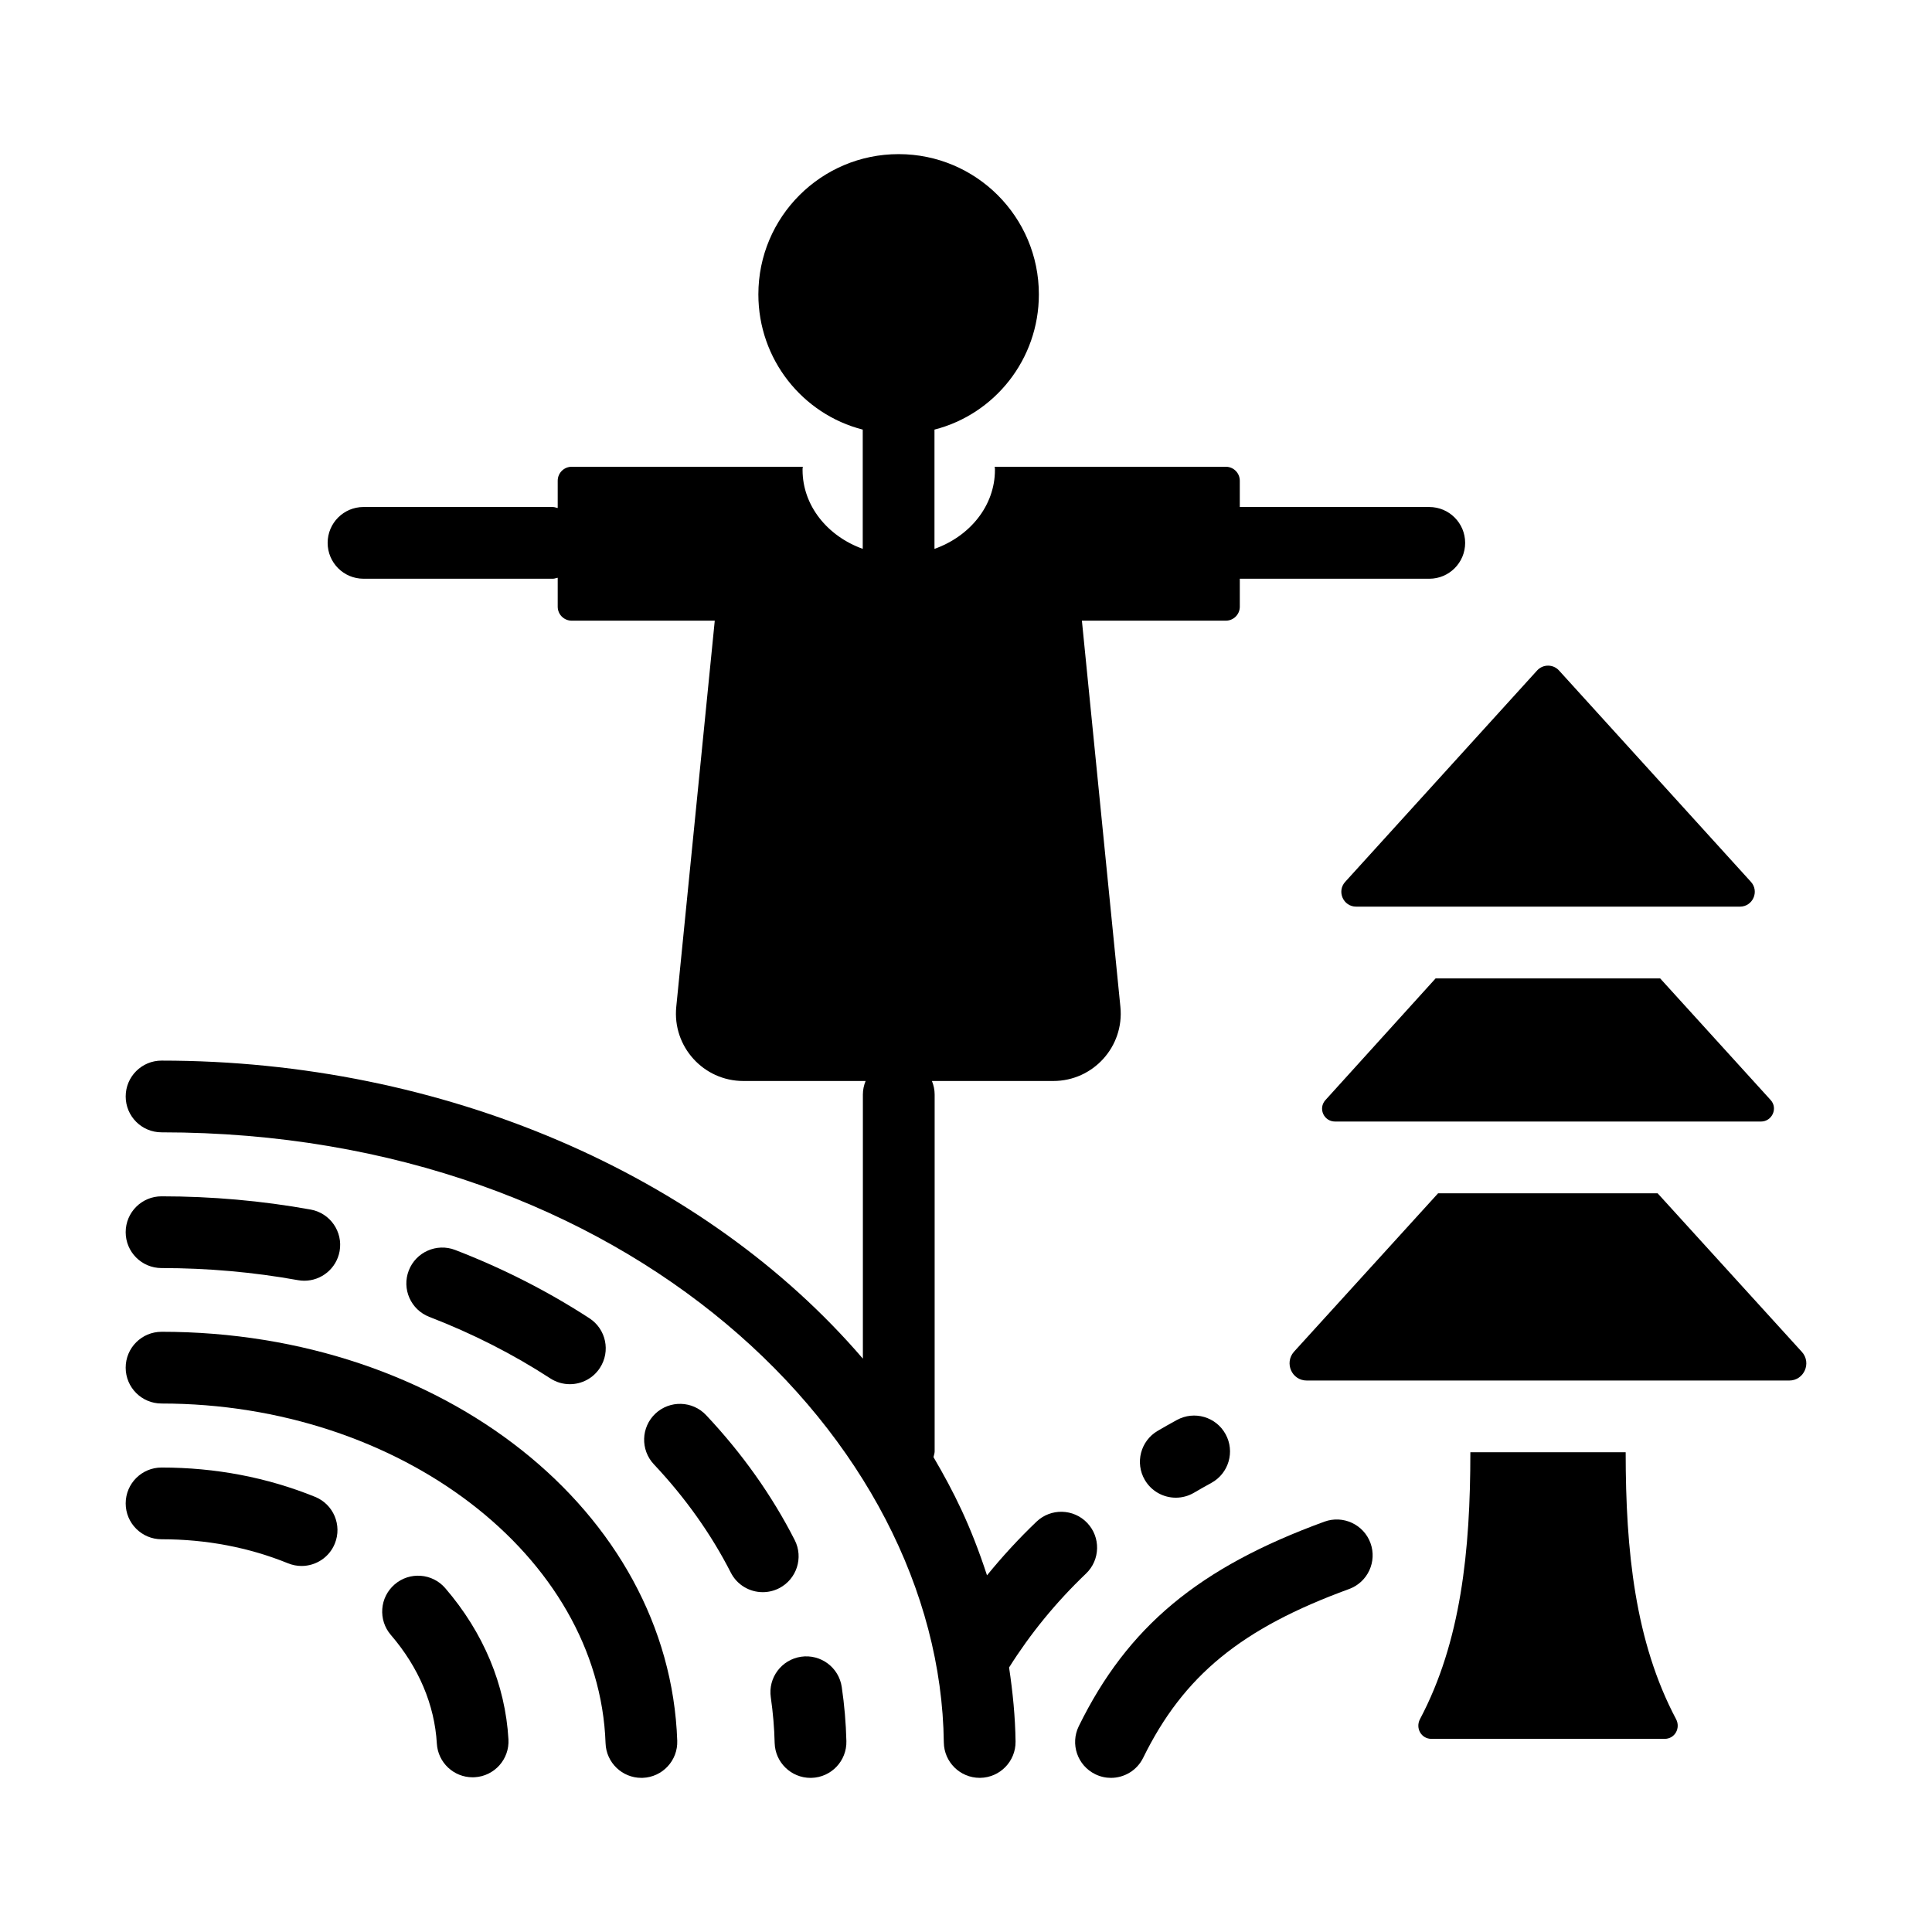
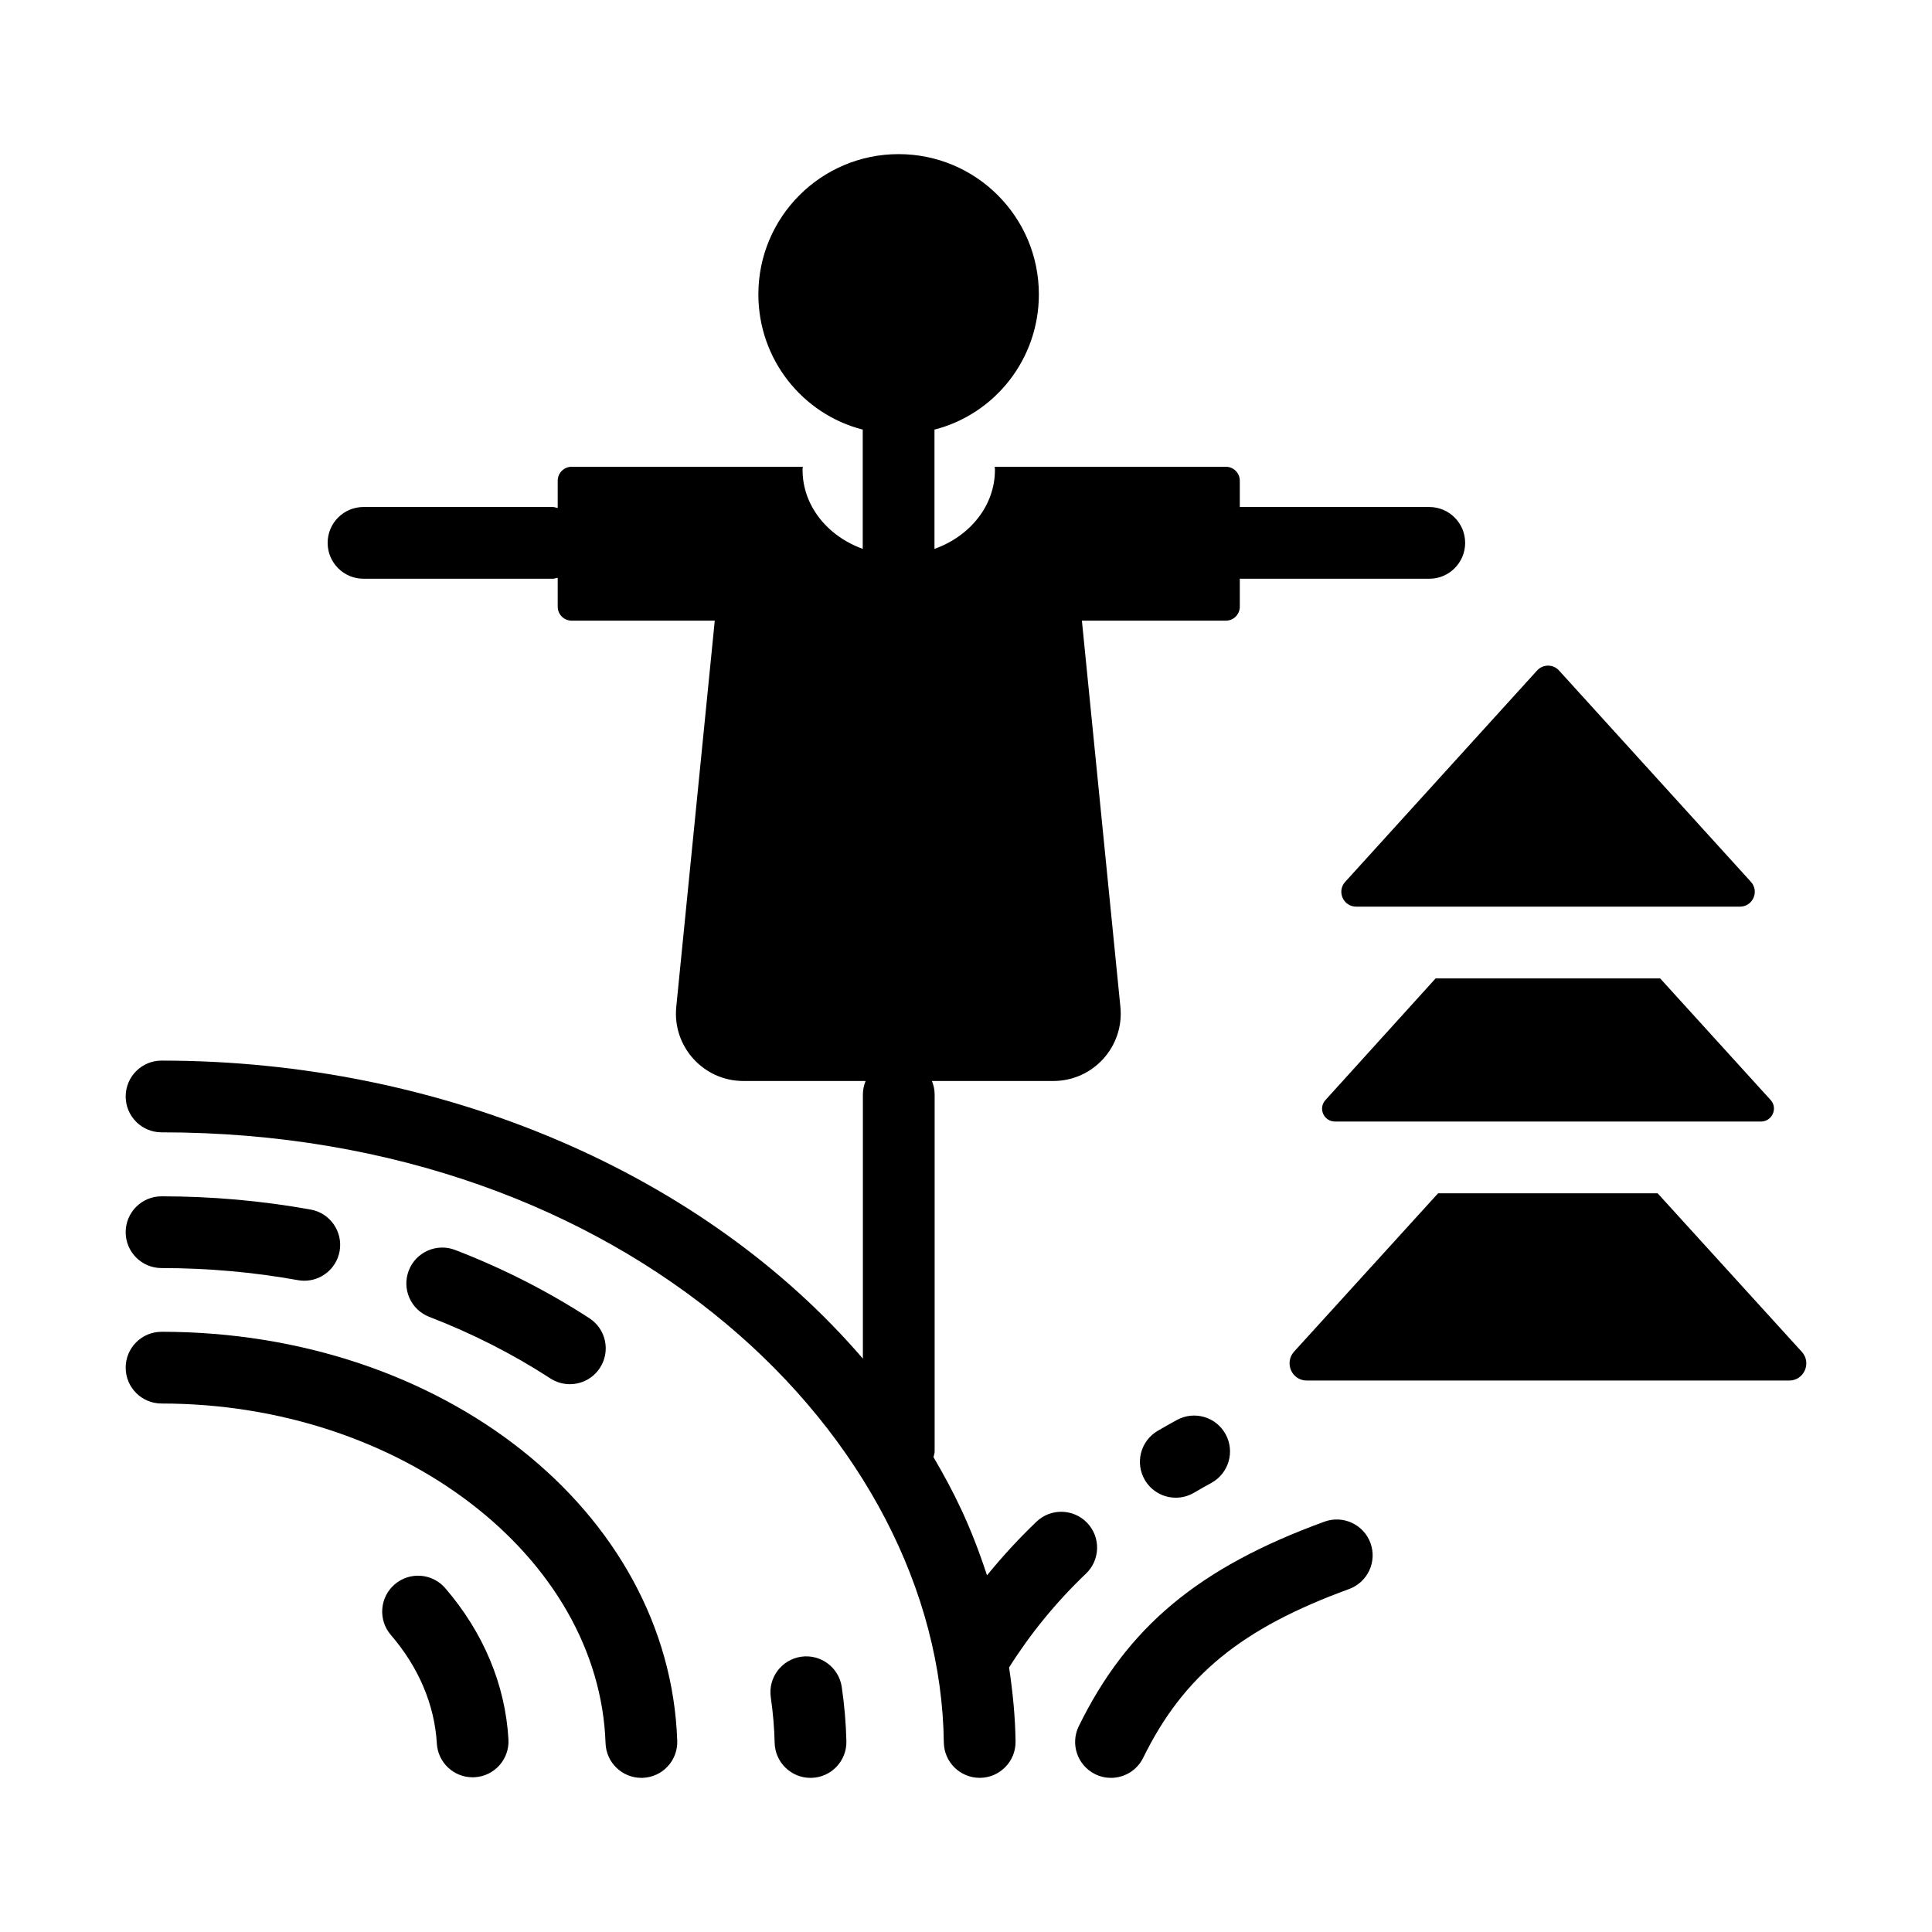
<svg xmlns="http://www.w3.org/2000/svg" fill="#000000" width="800px" height="800px" version="1.1" viewBox="144 144 512 512">
  <g>
    <path d="m356.31 583.05c-5.199 0.758-8.801 5.578-8.039 10.777 0.574 3.996 0.93 8.055 1.02 12.059 0.129 5.172 4.363 9.27 9.504 9.27 0.074 0 0.156 0 0.242-0.004 5.246-0.129 9.395-4.492 9.266-9.738-0.121-4.762-0.527-9.582-1.227-14.324-0.75-5.195-5.574-8.789-10.766-8.039z" />
-     <path d="m354.6 552.12c-6.016-11.797-13.906-22.93-23.469-33.09-3.609-3.832-9.617-4-13.441-0.414-3.824 3.602-4 9.617-0.41 13.438 8.328 8.852 15.188 18.504 20.387 28.699 1.68 3.297 5.012 5.188 8.477 5.188 1.449 0 2.926-0.336 4.309-1.035 4.676-2.383 6.535-8.109 4.148-12.785z" />
+     <path d="m354.6 552.12z" />
    <path d="m289.84 509.29c1.598 1.039 3.398 1.535 5.172 1.535 3.109 0 6.156-1.523 7.973-4.32 2.867-4.398 1.625-10.289-2.785-13.152-10.953-7.125-22.918-13.219-35.582-18.105-4.883-1.871-10.398 0.547-12.289 5.449-1.895 4.898 0.547 10.398 5.441 12.289 11.426 4.406 22.219 9.895 32.07 16.305z" />
    <path d="m186.81 480.05c12.188 0 24.348 1.078 36.141 3.203 0.574 0.105 1.141 0.152 1.699 0.152 4.512 0 8.512-3.223 9.348-7.816 0.93-5.172-2.508-10.113-7.668-11.043-12.902-2.328-26.195-3.508-39.52-3.508-5.254 0-9.504 4.258-9.504 9.504 0 5.254 4.25 9.508 9.504 9.508z" />
    <path d="m186.81 496.94c-5.254 0-9.504 4.258-9.504 9.504 0 5.25 4.25 9.504 9.504 9.504 63.152 0 115.95 40.387 117.67 90.027 0.176 5.133 4.391 9.176 9.488 9.176 0.113 0 0.223 0 0.344-0.004 5.246-0.188 9.348-4.586 9.164-9.832-2.109-60.773-62.141-108.38-136.67-108.38z" />
    <path d="m248.59 563.88c-3.984 3.426-4.43 9.426-1.004 13.406 7.379 8.566 11.586 18.516 12.18 28.758 0.289 5.055 4.473 8.957 9.477 8.957 0.188 0 0.371-0.004 0.559-0.016 5.234-0.301 9.246-4.793 8.941-10.039-0.828-14.449-6.617-28.305-16.746-40.066-3.43-3.988-9.453-4.422-13.406-1z" />
-     <path d="m227.5 540.68c-12.719-5.156-26.402-7.769-40.688-7.769-5.254 0-9.504 4.258-9.504 9.504 0 5.25 4.25 9.504 9.504 9.504 11.828 0 23.105 2.144 33.539 6.379 1.168 0.473 2.375 0.699 3.574 0.699 3.75 0 7.316-2.242 8.809-5.938 1.973-4.859-0.367-10.406-5.234-12.379z" />
    <path d="m455.89 520.31c-1.727 0.945-3.434 1.906-5.113 2.891-4.519 2.66-6.035 8.484-3.379 13.012 1.773 3.016 4.949 4.691 8.207 4.691 1.633 0 3.297-0.422 4.809-1.309 1.512-0.891 3.055-1.758 4.613-2.613 4.606-2.523 6.293-8.301 3.769-12.902-2.516-4.609-8.301-6.297-12.906-3.769z" />
    <path d="m431.8 561.02c3.797-3.625 3.938-9.641 0.316-13.438-3.621-3.801-9.656-3.941-13.441-0.312-4.731 4.516-9.086 9.277-13.109 14.211-4.383-13.379-8.777-22.086-14.18-31.324 0.086-0.512 0.305-0.977 0.305-1.512v-94.594c0-1.27-0.27-2.469-0.723-3.578h32.172c10.566 0 18.828-9.125 17.777-19.641l-10.203-102.35h38.152c2.043 0 3.695-1.656 3.695-3.695v-7.414h0.004 50.211c5.254 0 9.504-4.258 9.504-9.504 0-5.25-4.25-9.504-9.504-9.504l-50.215-0.004h-0.004v-6.969c0-2.043-1.656-3.695-3.695-3.695h-61.266c0.074 0.301 0.074 0.527 0.074 0.832 0 9.492-6.633 17.59-16.023 20.93v-31.609c15.969-4.086 27.664-18.633 27.664-35.836 0-20.531-16.637-37.168-37.168-37.168s-37.168 16.637-37.168 37.168c0 17.207 11.691 31.75 27.66 35.836v31.598c-9.34-3.348-15.949-11.441-15.949-20.918 0-0.301 0-0.527 0.074-0.832h-61.258c-2.043 0-3.703 1.656-3.703 3.703v7.219c-0.43-0.059-0.809-0.254-1.254-0.254l-50.211-0.004c-5.254 0-9.504 4.258-9.504 9.504 0 5.25 4.25 9.504 9.504 9.504h50.211c0.445 0 0.824-0.195 1.254-0.254v7.664c0 2.043 1.656 3.703 3.703 3.703h37.918l-10.203 102.35c-1.047 10.516 7.211 19.641 17.777 19.641h32.402c-0.449 1.105-0.723 2.309-0.723 3.578v70.008c-41.859-48.77-111.09-78.988-185.86-78.988-5.254 0-9.504 4.258-9.504 9.504 0 5.25 4.25 9.504 9.504 9.504 123.57 0 206.31 81.371 207.31 161.68 0.066 5.207 4.309 9.387 9.504 9.387h0.121c5.246-0.066 9.449-4.379 9.387-9.625-0.086-6.469-0.73-13.051-1.719-19.621 5.566-8.855 12.371-17.23 20.387-24.883z" />
    <path d="m495 547.25c-33.316 12.156-52.18 27.863-65.109 54.203-2.312 4.715-0.371 10.41 4.344 12.723 1.348 0.664 2.777 0.977 4.176 0.977 3.508 0 6.887-1.949 8.539-5.316 10.684-21.754 25.984-34.297 54.566-44.727 4.93-1.801 7.473-7.258 5.672-12.188-1.801-4.934-7.269-7.453-12.188-5.672z" />
    <path d="m503.4 384.27h101.7c3.41 0 5.203-4.047 2.91-6.574l-50.848-56.004c-1.559-1.719-4.262-1.719-5.82 0l-50.848 56.004c-2.297 2.527-0.504 6.574 2.91 6.574z" />
    <path d="m524.45 403.29-29.184 32.227c-1.996 2.188-0.477 5.703 2.566 5.703h112.84c2.945 0 4.562-3.519 2.566-5.703l-29.277-32.227z" />
    <path d="m621.5 502.25-38.215-42.016h-58.176l-38.215 42.016c-2.566 2.945-0.57 7.606 3.422 7.606h127.86c3.898-0.004 5.988-4.66 3.328-7.606z" />
-     <path d="m574.82 528.86h-41.16c0 26.164-2.496 50.234-13.348 70.727-1.258 2.379 0.328 5.227 3.019 5.227h61.824c2.691 0 4.277-2.848 3.019-5.227-10.855-20.488-13.355-44.559-13.355-70.727z" />
  </g>
</svg>